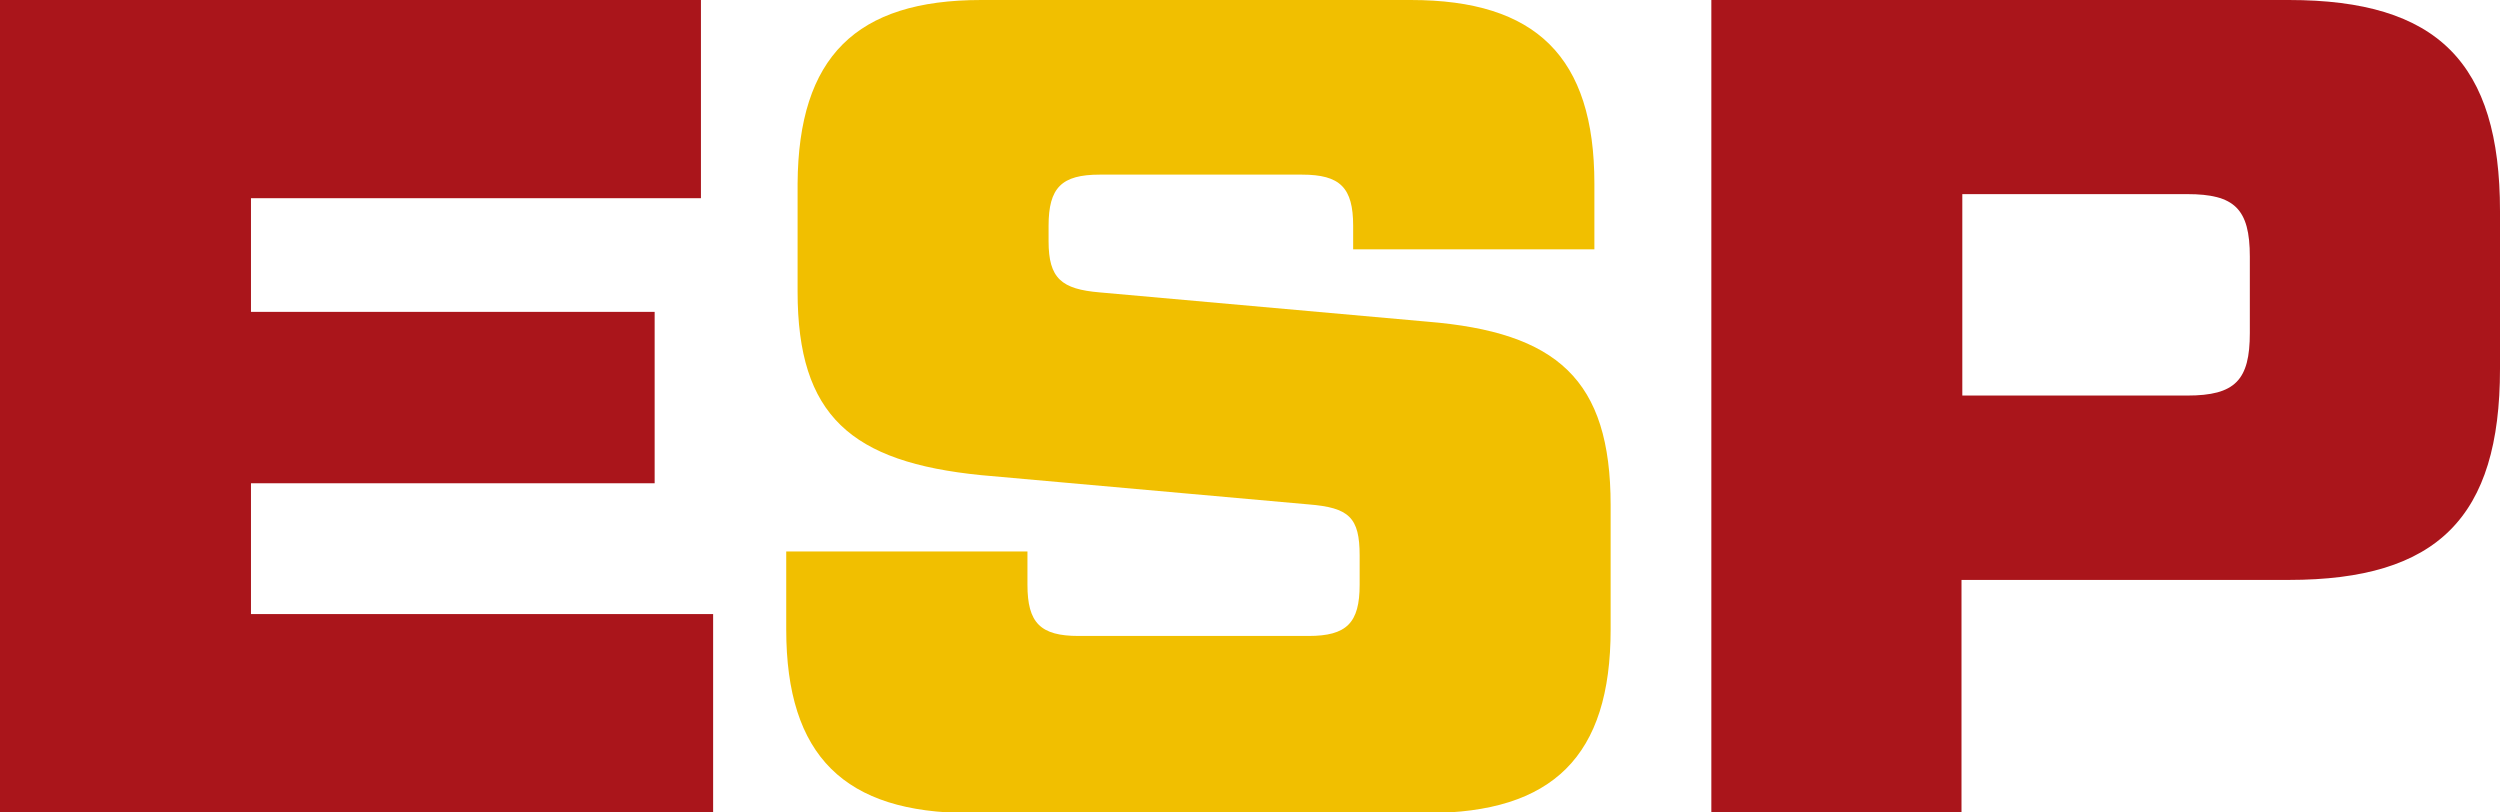
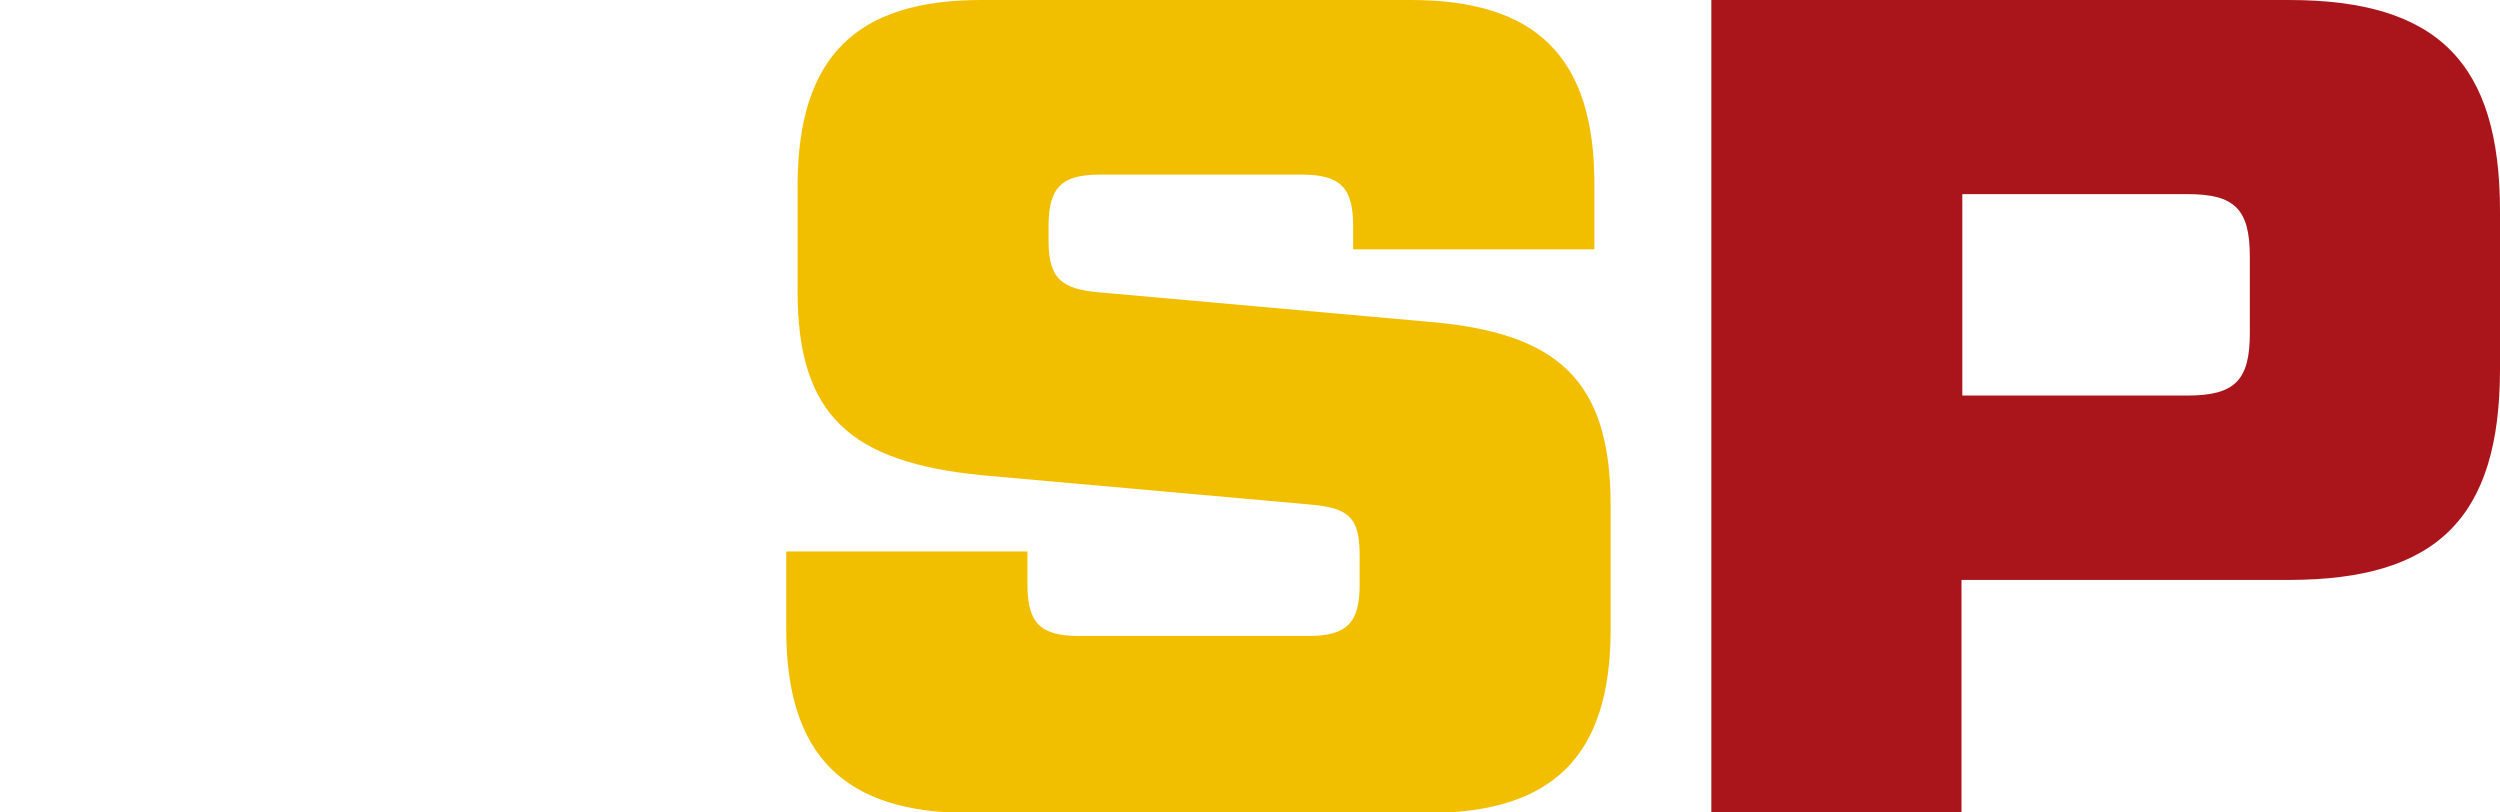
<svg xmlns="http://www.w3.org/2000/svg" version="1.1" id="Layer_1" x="0px" y="0px" viewBox="0 0 307.8 100" style="enable-background:new 0 0 307.8 100;" xml:space="preserve">
  <style type="text/css">
	.st0{fill:#AA151B;}
	.st1{fill:#F1BF00;}
</style>
  <g>
-     <path class="st0" d="M30.9,75.6h56.9V100H0V0h86.3v24.4H30.9v14h49.7v21.1H30.9V75.6z" />
    <path class="st1" d="M96.8,67.9h29.7V72c0,4.7,1.6,6.3,6.3,6.3h28.3c4.7,0,6.3-1.6,6.3-6.3v-3.6c0-4.7-1.3-5.9-6.3-6.3l-40.3-3.6   c-16-1.6-22.6-7.3-22.6-22.6V22.6C98.3,7,105.4,0,120.8,0h52.9c15.4,0,22.6,7,22.6,22.6v8.1h-29.7v-2.9c0-4.7-1.6-6.3-6.3-6.3   h-24.9c-4.7,0-6.3,1.6-6.3,6.3v1.9c0,4.6,1.6,5.9,6.3,6.3l40.3,3.6c16,1.3,22.6,7.1,22.6,22.6v15.3c0,15.6-7.1,22.6-22.6,22.6   h-56.3c-15.4,0-22.6-7-22.6-22.6V67.9z" />
    <path class="st0" d="M210.7,100V0h71.1c18.3,0,26,7.7,26,26v19.4c0,18.3-7.7,26-26,26h-40.3V100H210.7z M241.6,48.7h27.7   c5.9,0,7.7-1.9,7.7-7.7v-9.4c0-5.9-1.9-7.7-7.7-7.7h-27.7V48.7z" />
  </g>
</svg>